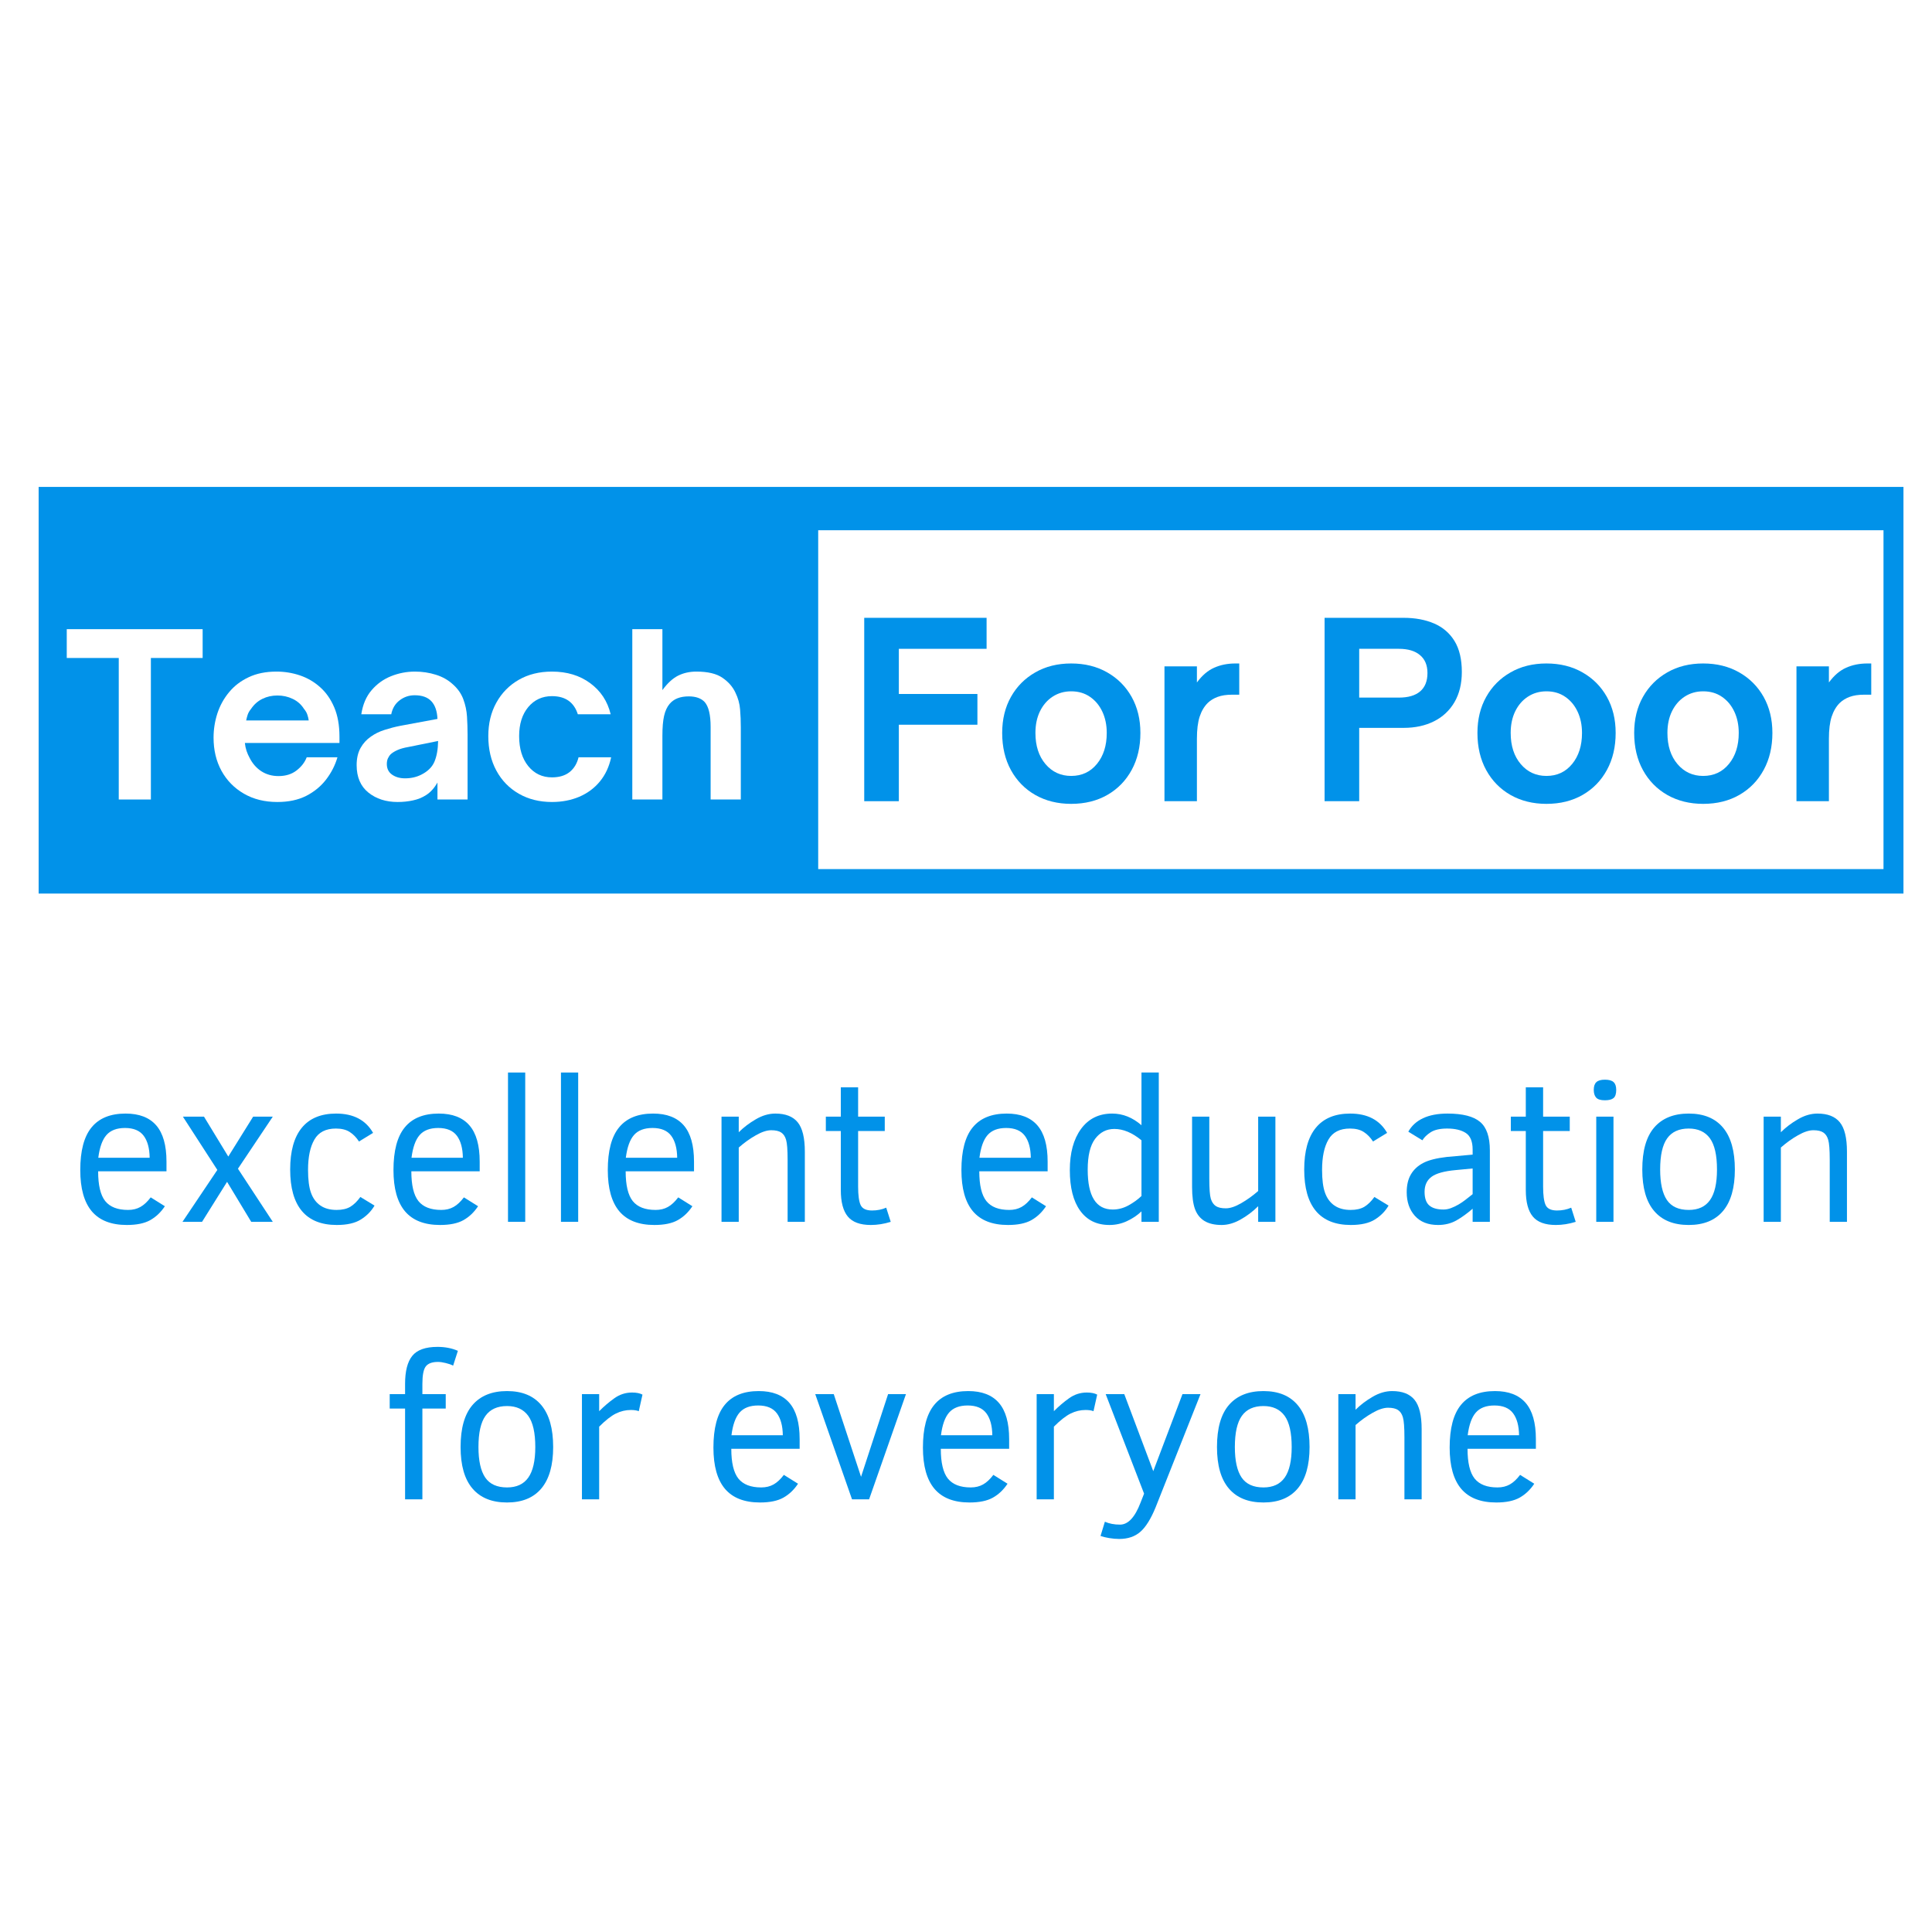
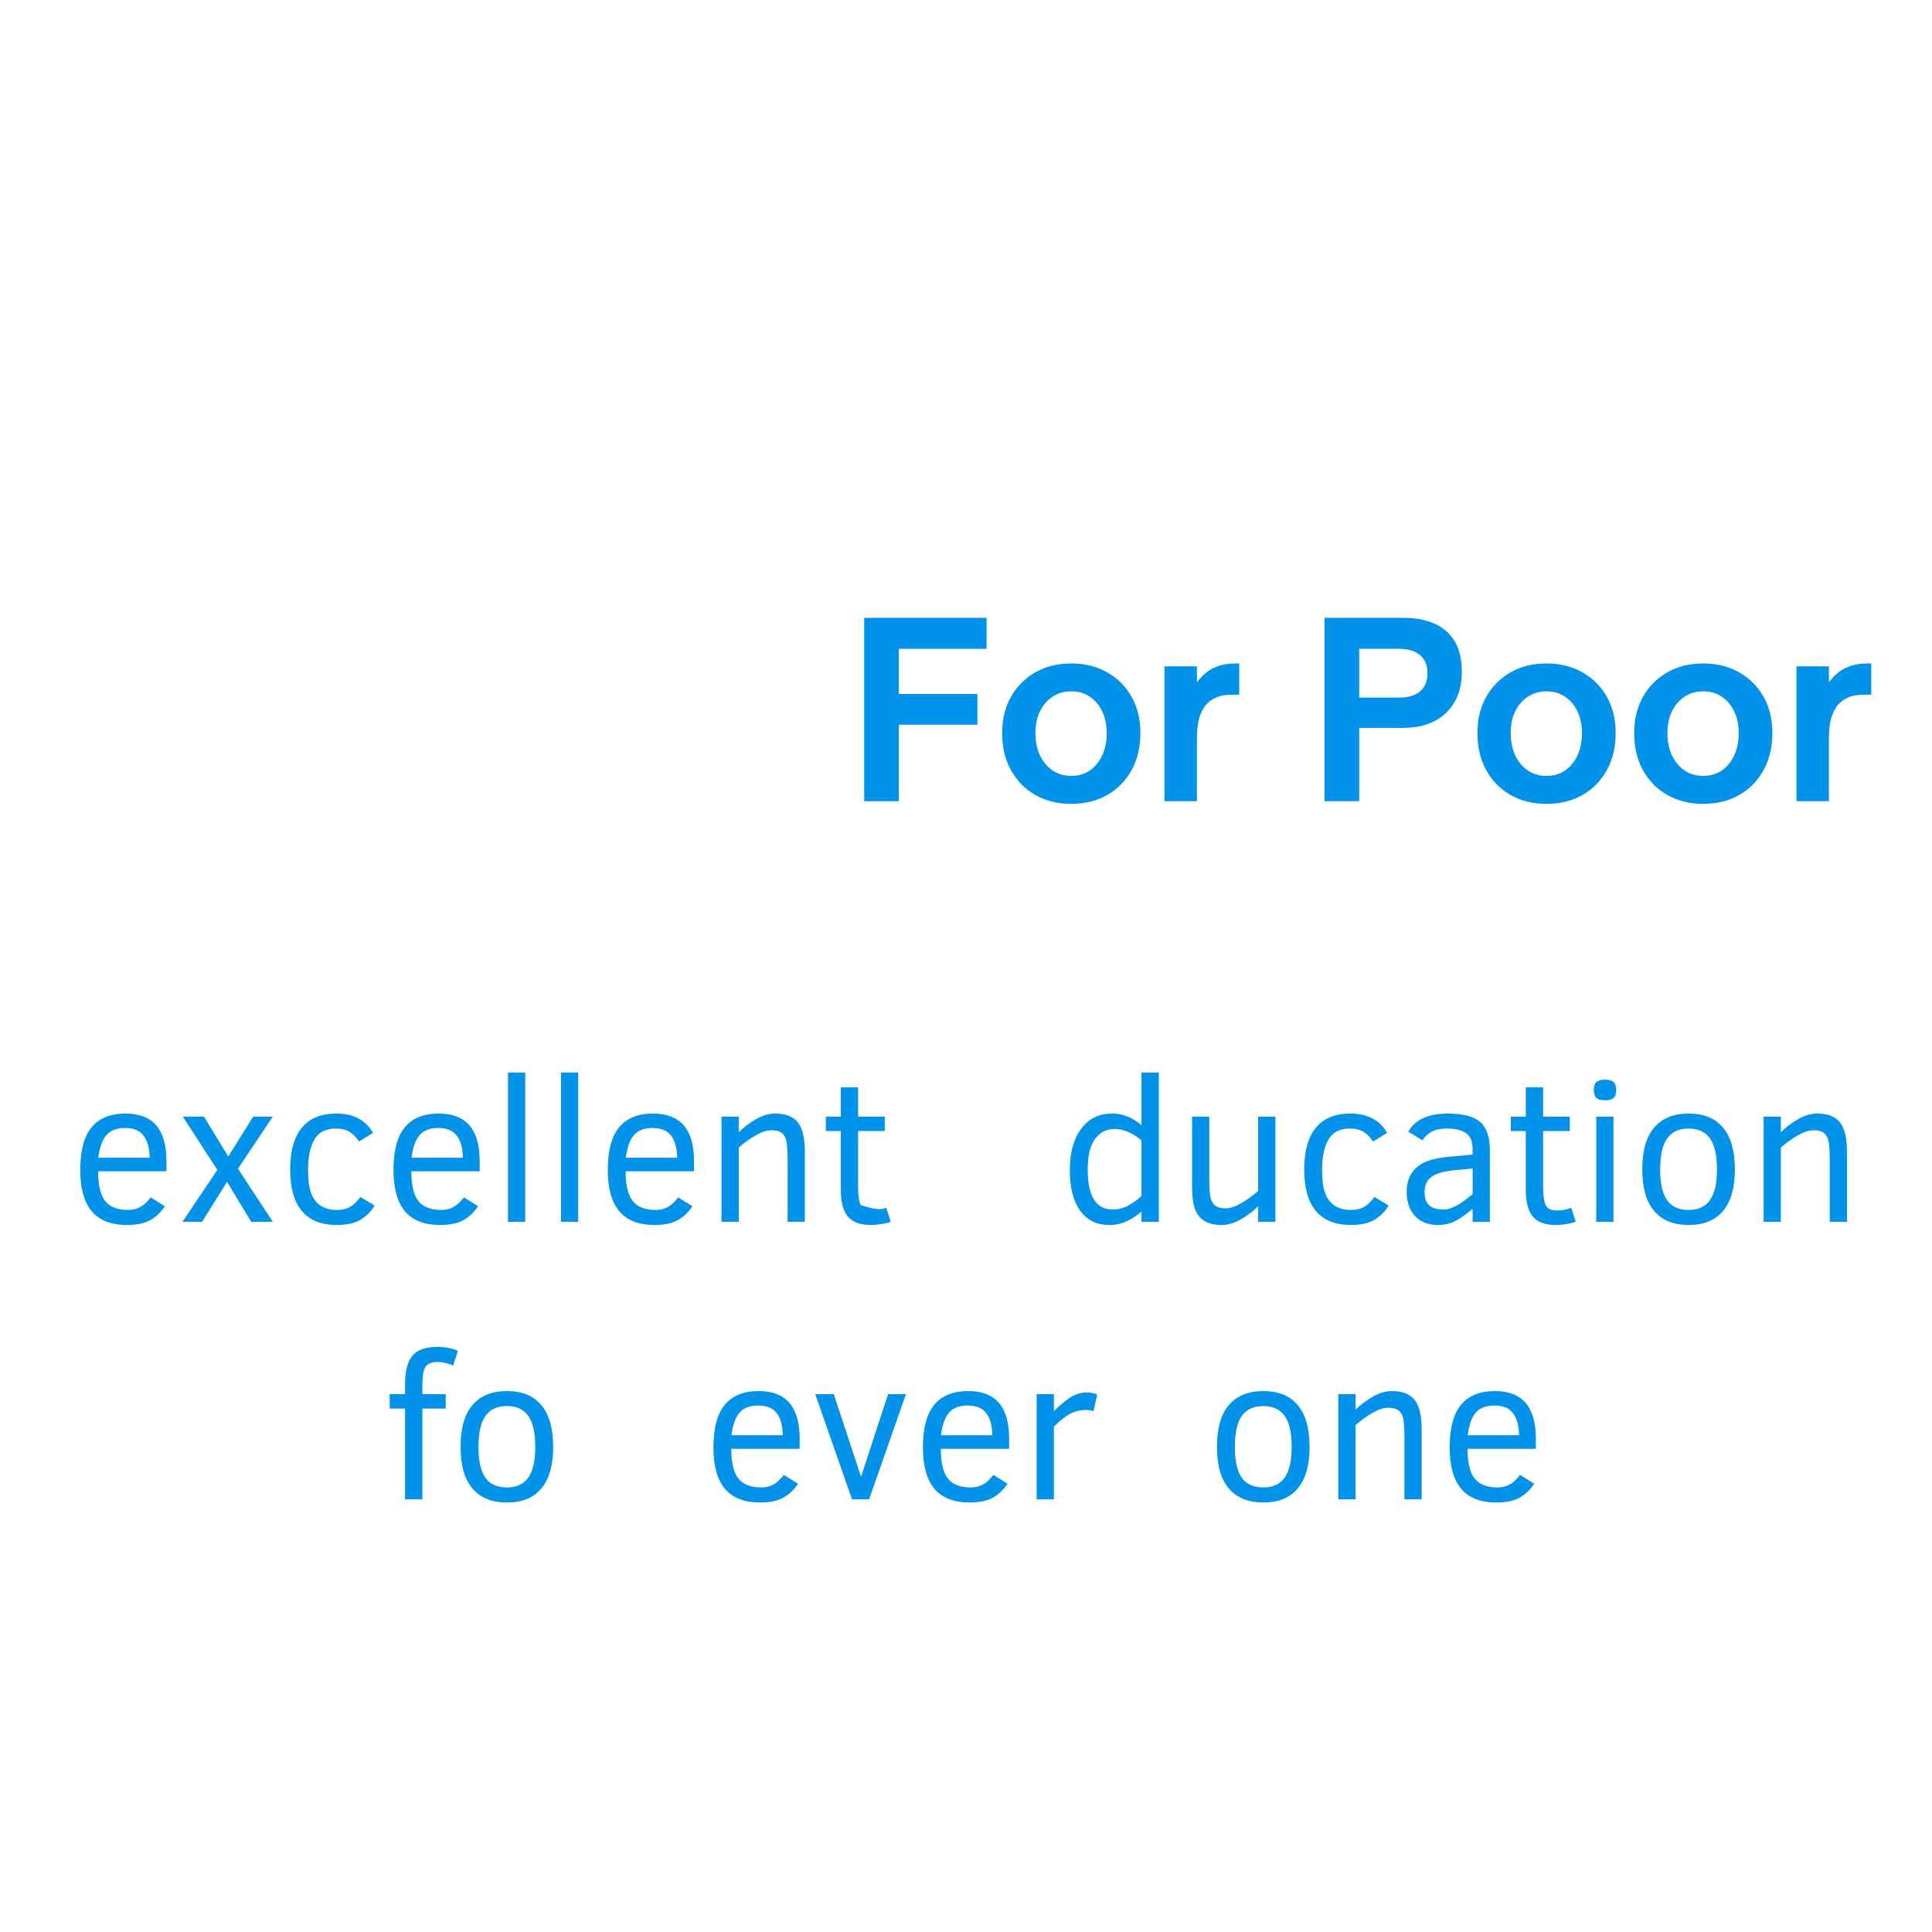
<svg xmlns="http://www.w3.org/2000/svg" width="500" viewBox="0 0 375 375" height="500" preserveAspectRatio="xMidYMid meet">
  <defs>
    <g />
    <clipPath id="2825bdfdd9">
      <path d="M 7.5 7.5 L 367.5 7.5 L 367.5 367.5 L 7.5 367.5 Z M 7.5 7.5 " clip-rule="nonzero" />
    </clipPath>
    <clipPath id="055d30e4f6">
      <path d="M 57 7.5 L 318 7.5 C 331.129 7.5 343.719 12.715 353 22 C 362.285 31.281 367.5 43.871 367.5 57 L 367.5 318 C 367.5 331.129 362.285 343.719 353 353 C 343.719 362.285 331.129 367.5 318 367.5 L 57 367.5 C 43.871 367.5 31.281 362.285 22 353 C 12.715 343.719 7.5 331.129 7.5 318 L 7.5 57 C 7.5 43.871 12.715 31.281 22 22 C 31.281 12.715 43.871 7.5 57 7.5 Z M 57 7.5 " clip-rule="nonzero" />
    </clipPath>
    <clipPath id="580cc45007">
      <path d="M 7.5 94.508 L 369.465 94.508 L 369.465 173.438 L 7.5 173.438 Z M 7.5 94.508 " clip-rule="nonzero" />
    </clipPath>
    <clipPath id="4491e2f4a4">
      <path d="M 158.812 102.918 L 365.586 102.918 L 365.586 168.691 L 158.812 168.691 Z M 158.812 102.918 " clip-rule="nonzero" />
    </clipPath>
  </defs>
  <rect x="-37.5" width="450" fill="#ffffff" y="-37.5" height="450" fill-opacity="1" />
  <rect x="-37.5" width="450" fill="#ffffff" y="-37.5" height="450" fill-opacity="1" />
  <g clip-path="url(#2825bdfdd9)">
    <g clip-path="url(#055d30e4f6)">
      <path fill="#ffffff" d="M 7.5 7.5 L 367.5 7.5 L 367.5 367.5 L 7.5 367.5 Z M 7.5 7.5 " fill-opacity="1" fill-rule="nonzero" />
    </g>
  </g>
  <g clip-path="url(#580cc45007)">
-     <path fill="#0192e9" d="M 7.5 94.508 L 369.461 94.508 L 369.461 173.438 L 7.5 173.438 Z M 7.5 94.508 " fill-opacity="1" fill-rule="nonzero" />
-   </g>
+     </g>
  <g clip-path="url(#4491e2f4a4)">
-     <path fill="#ffffff" d="M 158.812 102.918 L 365.641 102.918 L 365.641 168.691 L 158.812 168.691 Z M 158.812 102.918 " fill-opacity="1" fill-rule="nonzero" />
-   </g>
+     </g>
  <g fill="#ffffff" fill-opacity="1">
    <g transform="translate(12.52, 155.183)">
      <g>
        <path d="M 16.766 0 L 10.531 0 L 10.531 -27.469 L 0.438 -27.469 L 0.438 -33.062 L 26.812 -33.062 L 26.812 -27.469 L 16.766 -27.469 Z M 16.766 0 " />
      </g>
    </g>
  </g>
  <g fill="#ffffff" fill-opacity="1">
    <g transform="translate(39.811, 155.183)">
      <g>
        <path d="M 14.031 0.484 C 11.551 0.484 9.379 -0.055 7.516 -1.141 C 5.648 -2.223 4.203 -3.703 3.172 -5.578 C 2.148 -7.461 1.641 -9.602 1.641 -12 C 1.641 -13.594 1.883 -15.156 2.375 -16.688 C 2.875 -18.219 3.629 -19.594 4.641 -20.812 C 5.648 -22.039 6.922 -23.016 8.453 -23.734 C 9.984 -24.461 11.785 -24.828 13.859 -24.828 C 15.422 -24.828 16.93 -24.582 18.391 -24.094 C 19.848 -23.602 21.156 -22.844 22.312 -21.812 C 23.469 -20.789 24.383 -19.484 25.062 -17.891 C 25.738 -16.305 26.078 -14.414 26.078 -12.219 L 26.078 -10.969 L 7.719 -10.969 C 7.77 -10.445 7.879 -9.93 8.047 -9.422 C 8.223 -8.922 8.414 -8.484 8.625 -8.109 C 9.195 -6.973 9.969 -6.094 10.938 -5.469 C 11.906 -4.852 13.008 -4.547 14.25 -4.547 C 15.633 -4.547 16.797 -4.906 17.734 -5.625 C 18.68 -6.352 19.344 -7.207 19.719 -8.188 L 25.688 -8.188 C 25.227 -6.625 24.492 -5.188 23.484 -3.875 C 22.473 -2.562 21.188 -1.504 19.625 -0.703 C 18.062 0.086 16.195 0.484 14.031 0.484 Z M 7.969 -15.344 L 20.109 -15.344 C 20.078 -15.656 19.992 -16.016 19.859 -16.422 C 19.734 -16.828 19.508 -17.219 19.188 -17.594 C 18.645 -18.457 17.914 -19.102 17 -19.531 C 16.094 -19.969 15.102 -20.188 14.031 -20.188 C 12.969 -20.188 11.992 -19.969 11.109 -19.531 C 10.234 -19.102 9.504 -18.457 8.922 -17.594 C 8.609 -17.219 8.383 -16.828 8.25 -16.422 C 8.125 -16.016 8.031 -15.656 7.969 -15.344 Z M 7.969 -15.344 " />
      </g>
    </g>
  </g>
  <g fill="#ffffff" fill-opacity="1">
    <g transform="translate(67.536, 155.183)">
      <g>
        <path d="M 9.656 0.484 C 7.375 0.484 5.473 -0.129 3.953 -1.359 C 2.441 -2.586 1.688 -4.359 1.688 -6.672 C 1.688 -7.973 1.938 -9.078 2.438 -9.984 C 2.945 -10.898 3.625 -11.645 4.469 -12.219 C 5.238 -12.77 6.125 -13.203 7.125 -13.516 C 8.125 -13.836 9.129 -14.098 10.141 -14.297 L 17.375 -15.641 C 17.312 -17.141 16.922 -18.281 16.203 -19.062 C 15.484 -19.844 14.398 -20.234 12.953 -20.234 C 11.859 -20.234 10.883 -19.906 10.031 -19.25 C 9.176 -18.602 8.633 -17.703 8.406 -16.547 L 2.594 -16.547 C 2.883 -18.453 3.551 -20.008 4.594 -21.219 C 5.633 -22.438 6.895 -23.344 8.375 -23.938 C 9.863 -24.531 11.406 -24.828 13 -24.828 C 14.414 -24.828 15.77 -24.625 17.062 -24.219 C 18.363 -23.812 19.461 -23.191 20.359 -22.359 C 21.316 -21.516 21.992 -20.551 22.391 -19.469 C 22.797 -18.383 23.035 -17.258 23.109 -16.094 C 23.18 -14.926 23.219 -13.781 23.219 -12.656 L 23.219 0 L 17.375 0 L 17.375 -3.297 C 16.77 -2.223 16.035 -1.41 15.172 -0.859 C 14.41 -0.367 13.562 -0.023 12.625 0.172 C 11.688 0.379 10.695 0.484 9.656 0.484 Z M 11.094 -4.109 C 12.25 -4.109 13.289 -4.344 14.219 -4.812 C 15.488 -5.445 16.348 -6.297 16.797 -7.359 C 17.242 -8.43 17.477 -9.766 17.5 -11.359 L 11.703 -10.188 C 10.859 -10.039 10.172 -9.848 9.641 -9.609 C 9.109 -9.379 8.664 -9.109 8.312 -8.797 C 8.082 -8.566 7.895 -8.289 7.75 -7.969 C 7.613 -7.656 7.547 -7.297 7.547 -6.891 C 7.547 -5.992 7.883 -5.305 8.562 -4.828 C 9.238 -4.348 10.082 -4.109 11.094 -4.109 Z M 11.094 -4.109 " />
      </g>
    </g>
  </g>
  <g fill="#ffffff" fill-opacity="1">
    <g transform="translate(93.139, 155.183)">
      <g>
        <path d="M 14 0.484 C 11.57 0.484 9.426 -0.051 7.562 -1.125 C 5.695 -2.195 4.242 -3.691 3.203 -5.609 C 2.16 -7.535 1.641 -9.77 1.641 -12.312 C 1.641 -14.758 2.16 -16.922 3.203 -18.797 C 4.242 -20.68 5.688 -22.156 7.531 -23.219 C 9.383 -24.289 11.539 -24.828 14 -24.828 C 16.914 -24.828 19.391 -24.078 21.422 -22.578 C 23.461 -21.078 24.785 -19.066 25.391 -16.547 L 19.016 -16.547 C 18.266 -18.891 16.594 -20.062 14 -20.062 C 12.113 -20.062 10.578 -19.352 9.391 -17.938 C 8.211 -16.52 7.625 -14.645 7.625 -12.312 C 7.625 -9.883 8.211 -7.941 9.391 -6.484 C 10.578 -5.023 12.113 -4.297 14 -4.297 C 15.414 -4.297 16.555 -4.641 17.422 -5.328 C 18.285 -6.023 18.863 -6.977 19.156 -8.188 L 25.484 -8.188 C 25.098 -6.363 24.367 -4.801 23.297 -3.5 C 22.234 -2.207 20.898 -1.219 19.297 -0.531 C 17.691 0.145 15.926 0.484 14 0.484 Z M 14 0.484 " />
      </g>
    </g>
  </g>
  <g fill="#ffffff" fill-opacity="1">
    <g transform="translate(120.041, 155.183)">
      <g>
        <path d="M 8.531 0 L 2.688 0 L 2.688 -33.062 L 8.531 -33.062 L 8.531 -21.234 C 9.52 -22.586 10.539 -23.523 11.594 -24.047 C 12.645 -24.566 13.82 -24.828 15.125 -24.828 C 17.344 -24.828 19.031 -24.426 20.188 -23.625 C 21.344 -22.832 22.18 -21.875 22.703 -20.75 C 23.223 -19.688 23.523 -18.598 23.609 -17.484 C 23.703 -16.367 23.75 -15.207 23.75 -14 L 23.75 0 L 17.891 0 L 17.891 -14.078 C 17.891 -16.453 17.5 -18.07 16.719 -18.938 C 16.031 -19.656 15.004 -20.016 13.641 -20.016 C 11.973 -20.016 10.734 -19.523 9.922 -18.547 C 9.43 -17.961 9.078 -17.191 8.859 -16.234 C 8.641 -15.285 8.531 -14.004 8.531 -12.391 Z M 8.531 0 " />
      </g>
    </g>
  </g>
  <g fill="#0192e9" fill-opacity="1">
    <g transform="translate(164.574, 155.513)">
      <g>
        <path d="M 9.891 0 L 3.172 0 L 3.172 -35.594 L 26.922 -35.594 L 26.922 -29.578 L 9.891 -29.578 L 9.891 -20.812 L 25.141 -20.812 L 25.141 -14.844 L 9.891 -14.844 Z M 9.891 0 " />
      </g>
    </g>
  </g>
  <g fill="#0192e9" fill-opacity="1">
    <g transform="translate(192.757, 155.513)">
      <g>
        <path d="M 15.156 0.516 C 12.551 0.516 10.234 -0.055 8.203 -1.203 C 6.18 -2.359 4.602 -3.969 3.469 -6.031 C 2.332 -8.102 1.766 -10.508 1.766 -13.25 C 1.766 -15.895 2.332 -18.227 3.469 -20.25 C 4.602 -22.27 6.176 -23.852 8.188 -25 C 10.195 -26.156 12.52 -26.734 15.156 -26.734 C 17.801 -26.734 20.133 -26.156 22.156 -25 C 24.176 -23.852 25.754 -22.27 26.891 -20.25 C 28.023 -18.227 28.594 -15.895 28.594 -13.25 C 28.594 -10.539 28.031 -8.148 26.906 -6.078 C 25.789 -4.016 24.223 -2.398 22.203 -1.234 C 20.18 -0.066 17.832 0.516 15.156 0.516 Z M 15.156 -4.906 C 17.219 -4.906 18.883 -5.68 20.156 -7.234 C 21.426 -8.785 22.062 -10.789 22.062 -13.25 C 22.062 -14.801 21.773 -16.18 21.203 -17.391 C 20.629 -18.609 19.828 -19.566 18.797 -20.266 C 17.773 -20.973 16.562 -21.328 15.156 -21.328 C 13.82 -21.328 12.625 -20.984 11.562 -20.297 C 10.508 -19.609 9.688 -18.656 9.094 -17.438 C 8.508 -16.227 8.219 -14.832 8.219 -13.25 C 8.219 -10.758 8.867 -8.742 10.172 -7.203 C 11.473 -5.672 13.133 -4.906 15.156 -4.906 Z M 15.156 -4.906 " />
      </g>
    </g>
  </g>
  <g fill="#0192e9" fill-opacity="1">
    <g transform="translate(223.179, 155.513)">
      <g>
        <path d="M 9.141 0 L 2.844 0 L 2.844 -26.172 L 9.141 -26.172 L 9.141 -23.047 C 10.141 -24.41 11.254 -25.363 12.484 -25.906 C 13.711 -26.457 15.086 -26.734 16.609 -26.734 L 17.359 -26.734 L 17.359 -20.672 L 15.906 -20.672 C 14.852 -20.672 13.941 -20.531 13.172 -20.25 C 12.41 -19.969 11.77 -19.578 11.25 -19.078 C 10.562 -18.398 10.035 -17.508 9.672 -16.406 C 9.316 -15.301 9.141 -13.875 9.141 -12.125 Z M 9.141 0 " />
      </g>
    </g>
  </g>
  <g fill="#0192e9" fill-opacity="1">
    <g transform="translate(241.424, 155.513)">
      <g />
    </g>
  </g>
  <g fill="#0192e9" fill-opacity="1">
    <g transform="translate(253.929, 155.513)">
      <g>
        <path d="M 9.891 0 L 3.172 0 L 3.172 -35.594 L 18.516 -35.594 C 20.754 -35.594 22.723 -35.227 24.422 -34.5 C 26.117 -33.77 27.441 -32.633 28.391 -31.094 C 29.336 -29.551 29.812 -27.551 29.812 -25.094 C 29.812 -22.82 29.336 -20.867 28.391 -19.234 C 27.441 -17.609 26.117 -16.367 24.422 -15.516 C 22.723 -14.66 20.754 -14.234 18.516 -14.234 L 9.891 -14.234 Z M 9.891 -29.578 L 9.891 -20.109 L 17.594 -20.109 C 19.395 -20.109 20.77 -20.508 21.719 -21.312 C 22.664 -22.125 23.141 -23.312 23.141 -24.875 C 23.141 -26.395 22.656 -27.555 21.688 -28.359 C 20.727 -29.172 19.363 -29.578 17.594 -29.578 Z M 9.891 -29.578 " />
      </g>
    </g>
  </g>
  <g fill="#0192e9" fill-opacity="1">
    <g transform="translate(285.004, 155.513)">
      <g>
        <path d="M 15.156 0.516 C 12.551 0.516 10.234 -0.055 8.203 -1.203 C 6.18 -2.359 4.602 -3.969 3.469 -6.031 C 2.332 -8.102 1.766 -10.508 1.766 -13.25 C 1.766 -15.895 2.332 -18.227 3.469 -20.25 C 4.602 -22.27 6.176 -23.852 8.188 -25 C 10.195 -26.156 12.52 -26.734 15.156 -26.734 C 17.801 -26.734 20.133 -26.156 22.156 -25 C 24.176 -23.852 25.754 -22.27 26.891 -20.25 C 28.023 -18.227 28.594 -15.895 28.594 -13.25 C 28.594 -10.539 28.031 -8.148 26.906 -6.078 C 25.789 -4.016 24.223 -2.398 22.203 -1.234 C 20.18 -0.066 17.832 0.516 15.156 0.516 Z M 15.156 -4.906 C 17.219 -4.906 18.883 -5.68 20.156 -7.234 C 21.426 -8.785 22.062 -10.789 22.062 -13.25 C 22.062 -14.801 21.773 -16.18 21.203 -17.391 C 20.629 -18.609 19.828 -19.566 18.797 -20.266 C 17.773 -20.973 16.562 -21.328 15.156 -21.328 C 13.82 -21.328 12.625 -20.984 11.562 -20.297 C 10.508 -19.609 9.688 -18.656 9.094 -17.438 C 8.508 -16.227 8.219 -14.832 8.219 -13.25 C 8.219 -10.758 8.867 -8.742 10.172 -7.203 C 11.473 -5.672 13.133 -4.906 15.156 -4.906 Z M 15.156 -4.906 " />
      </g>
    </g>
  </g>
  <g fill="#0192e9" fill-opacity="1">
    <g transform="translate(315.427, 155.513)">
      <g>
        <path d="M 15.156 0.516 C 12.551 0.516 10.234 -0.055 8.203 -1.203 C 6.18 -2.359 4.602 -3.969 3.469 -6.031 C 2.332 -8.102 1.766 -10.508 1.766 -13.25 C 1.766 -15.895 2.332 -18.227 3.469 -20.25 C 4.602 -22.27 6.176 -23.852 8.188 -25 C 10.195 -26.156 12.52 -26.734 15.156 -26.734 C 17.801 -26.734 20.133 -26.156 22.156 -25 C 24.176 -23.852 25.754 -22.27 26.891 -20.25 C 28.023 -18.227 28.594 -15.895 28.594 -13.25 C 28.594 -10.539 28.031 -8.148 26.906 -6.078 C 25.789 -4.016 24.223 -2.398 22.203 -1.234 C 20.18 -0.066 17.832 0.516 15.156 0.516 Z M 15.156 -4.906 C 17.219 -4.906 18.883 -5.68 20.156 -7.234 C 21.426 -8.785 22.062 -10.789 22.062 -13.25 C 22.062 -14.801 21.773 -16.18 21.203 -17.391 C 20.629 -18.609 19.828 -19.566 18.797 -20.266 C 17.773 -20.973 16.562 -21.328 15.156 -21.328 C 13.82 -21.328 12.625 -20.984 11.562 -20.297 C 10.508 -19.609 9.688 -18.656 9.094 -17.438 C 8.508 -16.227 8.219 -14.832 8.219 -13.25 C 8.219 -10.758 8.867 -8.742 10.172 -7.203 C 11.473 -5.672 13.133 -4.906 15.156 -4.906 Z M 15.156 -4.906 " />
      </g>
    </g>
  </g>
  <g fill="#0192e9" fill-opacity="1">
    <g transform="translate(345.849, 155.513)">
      <g>
        <path d="M 9.141 0 L 2.844 0 L 2.844 -26.172 L 9.141 -26.172 L 9.141 -23.047 C 10.141 -24.41 11.254 -25.363 12.484 -25.906 C 13.711 -26.457 15.086 -26.734 16.609 -26.734 L 17.359 -26.734 L 17.359 -20.672 L 15.906 -20.672 C 14.852 -20.672 13.941 -20.531 13.172 -20.25 C 12.41 -19.969 11.77 -19.578 11.25 -19.078 C 10.562 -18.398 10.035 -17.508 9.672 -16.406 C 9.316 -15.301 9.141 -13.875 9.141 -12.125 Z M 9.141 0 " />
      </g>
    </g>
  </g>
  <g fill="#0192e9" fill-opacity="1">
    <g transform="translate(13.298, 237.159)">
      <g>
        <path d="M 5.75 -9.812 C 5.75 -7.113 6.207 -5.188 7.125 -4.031 C 8.051 -2.883 9.531 -2.312 11.562 -2.312 C 12.469 -2.312 13.266 -2.504 13.953 -2.891 C 14.641 -3.273 15.305 -3.895 15.953 -4.75 L 18.703 -3.031 C 17.93 -1.863 16.984 -0.961 15.859 -0.328 C 14.742 0.297 13.234 0.609 11.328 0.609 C 8.297 0.609 6.031 -0.27 4.531 -2.031 C 3.031 -3.801 2.281 -6.473 2.281 -10.047 C 2.281 -13.785 3.008 -16.547 4.469 -18.328 C 5.926 -20.117 8.129 -21.016 11.078 -21.016 C 13.723 -21.016 15.707 -20.25 17.031 -18.719 C 18.352 -17.195 19.016 -14.852 19.016 -11.688 L 19.016 -9.812 Z M 15.75 -12.438 C 15.727 -14.27 15.344 -15.691 14.594 -16.703 C 13.844 -17.711 12.633 -18.219 10.969 -18.219 C 9.363 -18.219 8.16 -17.758 7.359 -16.844 C 6.566 -15.938 6.039 -14.469 5.781 -12.438 Z M 15.75 -12.438 " />
      </g>
    </g>
  </g>
  <g fill="#0192e9" fill-opacity="1">
    <g transform="translate(34.341, 237.159)">
      <g>
        <path d="M 14.422 0 L 9.734 -7.766 L 4.875 0 L 1.078 0 L 7.844 -10.078 L 1.156 -20.422 L 5.25 -20.422 L 9.969 -12.672 L 14.797 -20.422 L 18.609 -20.422 L 11.844 -10.312 L 18.609 0 Z M 14.422 0 " />
      </g>
    </g>
  </g>
  <g fill="#0192e9" fill-opacity="1">
    <g transform="translate(54.041, 237.159)">
      <g>
        <path d="M 18.656 -3.156 C 18.02 -2.062 17.133 -1.16 16 -0.453 C 14.875 0.254 13.316 0.609 11.328 0.609 C 8.328 0.609 6.066 -0.297 4.547 -2.109 C 3.035 -3.922 2.281 -6.602 2.281 -10.156 C 2.281 -13.719 3.031 -16.414 4.531 -18.25 C 6.039 -20.094 8.266 -21.016 11.203 -21.016 C 14.555 -21.016 16.945 -19.766 18.375 -17.266 L 15.641 -15.594 C 15.129 -16.383 14.531 -17 13.844 -17.438 C 13.164 -17.883 12.27 -18.109 11.156 -18.109 C 9.195 -18.109 7.805 -17.395 6.984 -15.969 C 6.16 -14.551 5.75 -12.586 5.75 -10.078 C 5.75 -8.172 5.941 -6.688 6.328 -5.625 C 6.711 -4.562 7.316 -3.742 8.141 -3.172 C 8.973 -2.598 10.023 -2.312 11.297 -2.312 C 12.379 -2.312 13.266 -2.516 13.953 -2.922 C 14.641 -3.336 15.289 -3.973 15.906 -4.828 Z M 18.656 -3.156 " />
      </g>
    </g>
  </g>
  <g fill="#0192e9" fill-opacity="1">
    <g transform="translate(74.091, 237.159)">
      <g>
        <path d="M 5.75 -9.812 C 5.75 -7.113 6.207 -5.188 7.125 -4.031 C 8.051 -2.883 9.531 -2.312 11.562 -2.312 C 12.469 -2.312 13.266 -2.504 13.953 -2.891 C 14.641 -3.273 15.305 -3.895 15.953 -4.75 L 18.703 -3.031 C 17.93 -1.863 16.984 -0.961 15.859 -0.328 C 14.742 0.297 13.234 0.609 11.328 0.609 C 8.297 0.609 6.031 -0.27 4.531 -2.031 C 3.031 -3.801 2.281 -6.473 2.281 -10.047 C 2.281 -13.785 3.008 -16.547 4.469 -18.328 C 5.926 -20.117 8.129 -21.016 11.078 -21.016 C 13.723 -21.016 15.707 -20.25 17.031 -18.719 C 18.352 -17.195 19.016 -14.852 19.016 -11.688 L 19.016 -9.812 Z M 15.75 -12.438 C 15.727 -14.27 15.344 -15.691 14.594 -16.703 C 13.844 -17.711 12.633 -18.219 10.969 -18.219 C 9.363 -18.219 8.16 -17.758 7.359 -16.844 C 6.566 -15.938 6.039 -14.469 5.781 -12.438 Z M 15.75 -12.438 " />
      </g>
    </g>
  </g>
  <g fill="#0192e9" fill-opacity="1">
    <g transform="translate(95.134, 237.159)">
      <g>
        <path d="M 3.469 0 L 3.469 -28.984 L 6.812 -28.984 L 6.812 0 Z M 3.469 0 " />
      </g>
    </g>
  </g>
  <g fill="#0192e9" fill-opacity="1">
    <g transform="translate(105.413, 237.159)">
      <g>
        <path d="M 3.469 0 L 3.469 -28.984 L 6.812 -28.984 L 6.812 0 Z M 3.469 0 " />
      </g>
    </g>
  </g>
  <g fill="#0192e9" fill-opacity="1">
    <g transform="translate(115.691, 237.159)">
      <g>
        <path d="M 5.75 -9.812 C 5.75 -7.113 6.207 -5.188 7.125 -4.031 C 8.051 -2.883 9.531 -2.312 11.562 -2.312 C 12.469 -2.312 13.266 -2.504 13.953 -2.891 C 14.641 -3.273 15.305 -3.895 15.953 -4.75 L 18.703 -3.031 C 17.93 -1.863 16.984 -0.961 15.859 -0.328 C 14.742 0.297 13.234 0.609 11.328 0.609 C 8.297 0.609 6.031 -0.27 4.531 -2.031 C 3.031 -3.801 2.281 -6.473 2.281 -10.047 C 2.281 -13.785 3.008 -16.547 4.469 -18.328 C 5.926 -20.117 8.129 -21.016 11.078 -21.016 C 13.723 -21.016 15.707 -20.25 17.031 -18.719 C 18.352 -17.195 19.016 -14.852 19.016 -11.688 L 19.016 -9.812 Z M 15.75 -12.438 C 15.727 -14.27 15.344 -15.691 14.594 -16.703 C 13.844 -17.711 12.633 -18.219 10.969 -18.219 C 9.363 -18.219 8.16 -17.758 7.359 -16.844 C 6.566 -15.938 6.039 -14.469 5.781 -12.438 Z M 15.75 -12.438 " />
      </g>
    </g>
  </g>
  <g fill="#0192e9" fill-opacity="1">
    <g transform="translate(136.734, 237.159)">
      <g>
        <path d="M 16.141 0 L 16.141 -12.031 C 16.141 -13.977 16.039 -15.273 15.844 -15.922 C 15.656 -16.578 15.336 -17.051 14.891 -17.344 C 14.453 -17.633 13.812 -17.781 12.969 -17.781 C 12.113 -17.781 11.113 -17.453 9.969 -16.797 C 8.82 -16.148 7.719 -15.359 6.656 -14.422 L 6.656 0 L 3.312 0 L 3.312 -20.422 L 6.656 -20.422 L 6.656 -17.391 C 7.602 -18.336 8.707 -19.176 9.969 -19.906 C 11.227 -20.645 12.492 -21.016 13.766 -21.016 C 15.734 -21.016 17.176 -20.453 18.094 -19.328 C 19.02 -18.203 19.484 -16.301 19.484 -13.625 L 19.484 0 Z M 16.141 0 " />
      </g>
    </g>
  </g>
  <g fill="#0192e9" fill-opacity="1">
    <g transform="translate(159.373, 237.159)">
      <g>
-         <path d="M 13.516 0 C 12.211 0.406 10.926 0.609 9.656 0.609 C 7.582 0.609 6.094 0.062 5.188 -1.031 C 4.281 -2.125 3.828 -3.836 3.828 -6.172 L 3.828 -17.625 L 0.922 -17.625 L 0.922 -20.422 L 3.828 -20.422 L 3.828 -26.109 L 7.188 -26.109 L 7.188 -20.422 L 12.359 -20.422 L 12.359 -17.625 L 7.188 -17.625 L 7.188 -6.812 C 7.188 -5.164 7.348 -3.984 7.672 -3.266 C 8.004 -2.555 8.742 -2.203 9.891 -2.203 C 10.879 -2.203 11.797 -2.383 12.641 -2.75 Z M 13.516 0 " />
+         <path d="M 13.516 0 C 12.211 0.406 10.926 0.609 9.656 0.609 C 7.582 0.609 6.094 0.062 5.188 -1.031 C 4.281 -2.125 3.828 -3.836 3.828 -6.172 L 3.828 -17.625 L 0.922 -17.625 L 0.922 -20.422 L 3.828 -20.422 L 3.828 -26.109 L 7.188 -26.109 L 7.188 -20.422 L 12.359 -20.422 L 12.359 -17.625 L 7.188 -17.625 L 7.188 -6.812 C 7.188 -5.164 7.348 -3.984 7.672 -3.266 C 10.879 -2.203 11.797 -2.383 12.641 -2.75 Z M 13.516 0 " />
      </g>
    </g>
  </g>
  <g fill="#0192e9" fill-opacity="1">
    <g transform="translate(173.564, 237.159)">
      <g />
    </g>
  </g>
  <g fill="#0192e9" fill-opacity="1">
    <g transform="translate(184.329, 237.159)">
      <g>
-         <path d="M 5.75 -9.812 C 5.75 -7.113 6.207 -5.188 7.125 -4.031 C 8.051 -2.883 9.531 -2.312 11.562 -2.312 C 12.469 -2.312 13.266 -2.504 13.953 -2.891 C 14.641 -3.273 15.305 -3.895 15.953 -4.75 L 18.703 -3.031 C 17.93 -1.863 16.984 -0.961 15.859 -0.328 C 14.742 0.297 13.234 0.609 11.328 0.609 C 8.297 0.609 6.031 -0.27 4.531 -2.031 C 3.031 -3.801 2.281 -6.473 2.281 -10.047 C 2.281 -13.785 3.008 -16.547 4.469 -18.328 C 5.926 -20.117 8.129 -21.016 11.078 -21.016 C 13.723 -21.016 15.707 -20.25 17.031 -18.719 C 18.352 -17.195 19.016 -14.852 19.016 -11.688 L 19.016 -9.812 Z M 15.75 -12.438 C 15.727 -14.27 15.344 -15.691 14.594 -16.703 C 13.844 -17.711 12.633 -18.219 10.969 -18.219 C 9.363 -18.219 8.16 -17.758 7.359 -16.844 C 6.566 -15.938 6.039 -14.469 5.781 -12.438 Z M 15.75 -12.438 " />
-       </g>
+         </g>
    </g>
  </g>
  <g fill="#0192e9" fill-opacity="1">
    <g transform="translate(205.372, 237.159)">
      <g>
        <path d="M 16.188 0 L 16.188 -2.031 C 15.414 -1.289 14.488 -0.664 13.406 -0.156 C 12.332 0.352 11.188 0.609 9.969 0.609 C 7.508 0.609 5.613 -0.316 4.281 -2.172 C 2.945 -4.023 2.281 -6.648 2.281 -10.047 C 2.281 -13.379 3.004 -16.039 4.453 -18.031 C 5.91 -20.02 7.926 -21.016 10.5 -21.016 C 12.562 -21.016 14.457 -20.258 16.188 -18.75 L 16.188 -28.984 L 19.547 -28.984 L 19.547 0 Z M 16.188 -15.828 C 14.406 -17.297 12.648 -18.031 10.922 -18.031 C 9.398 -18.031 8.156 -17.391 7.188 -16.109 C 6.227 -14.828 5.75 -12.832 5.75 -10.125 C 5.75 -4.969 7.367 -2.391 10.609 -2.391 C 11.672 -2.391 12.688 -2.656 13.656 -3.188 C 14.625 -3.719 15.469 -4.328 16.188 -5.016 Z M 16.188 -15.828 " />
      </g>
    </g>
  </g>
  <g fill="#0192e9" fill-opacity="1">
    <g transform="translate(228.226, 237.159)">
      <g>
        <path d="M 15.984 0 L 15.984 -3.031 C 14.941 -2 13.797 -1.133 12.547 -0.438 C 11.305 0.258 10.086 0.609 8.891 0.609 C 7.535 0.609 6.43 0.352 5.578 -0.156 C 4.723 -0.676 4.102 -1.453 3.719 -2.484 C 3.344 -3.516 3.156 -4.945 3.156 -6.781 L 3.156 -20.422 L 6.5 -20.422 L 6.5 -8.375 C 6.5 -6.426 6.598 -5.125 6.797 -4.469 C 7.004 -3.82 7.328 -3.352 7.766 -3.062 C 8.211 -2.77 8.859 -2.625 9.703 -2.625 C 10.547 -2.625 11.535 -2.953 12.672 -3.609 C 13.816 -4.266 14.922 -5.055 15.984 -5.984 L 15.984 -20.422 L 19.328 -20.422 L 19.328 0 Z M 15.984 0 " />
      </g>
    </g>
  </g>
  <g fill="#0192e9" fill-opacity="1">
    <g transform="translate(250.865, 237.159)">
      <g>
        <path d="M 18.656 -3.156 C 18.02 -2.062 17.133 -1.16 16 -0.453 C 14.875 0.254 13.316 0.609 11.328 0.609 C 8.328 0.609 6.066 -0.297 4.547 -2.109 C 3.035 -3.922 2.281 -6.602 2.281 -10.156 C 2.281 -13.719 3.031 -16.414 4.531 -18.25 C 6.039 -20.094 8.266 -21.016 11.203 -21.016 C 14.555 -21.016 16.945 -19.766 18.375 -17.266 L 15.641 -15.594 C 15.129 -16.383 14.531 -17 13.844 -17.438 C 13.164 -17.883 12.27 -18.109 11.156 -18.109 C 9.195 -18.109 7.805 -17.395 6.984 -15.969 C 6.16 -14.551 5.75 -12.586 5.75 -10.078 C 5.75 -8.172 5.941 -6.688 6.328 -5.625 C 6.711 -4.562 7.316 -3.742 8.141 -3.172 C 8.973 -2.598 10.023 -2.312 11.297 -2.312 C 12.379 -2.312 13.266 -2.516 13.953 -2.922 C 14.641 -3.336 15.289 -3.973 15.906 -4.828 Z M 18.656 -3.156 " />
      </g>
    </g>
  </g>
  <g fill="#0192e9" fill-opacity="1">
    <g transform="translate(270.916, 237.159)">
      <g>
        <path d="M 14.922 0 L 14.922 -2.547 C 13.879 -1.641 12.832 -0.883 11.781 -0.281 C 10.727 0.312 9.539 0.609 8.219 0.609 C 6.27 0.609 4.766 0.016 3.703 -1.172 C 2.648 -2.359 2.125 -3.883 2.125 -5.75 C 2.125 -7.145 2.398 -8.305 2.953 -9.234 C 3.504 -10.16 4.301 -10.895 5.344 -11.438 C 6.383 -11.977 7.898 -12.363 9.891 -12.594 L 14.922 -13.047 L 14.922 -14.031 C 14.922 -15.602 14.477 -16.676 13.594 -17.25 C 12.719 -17.82 11.508 -18.109 9.969 -18.109 C 8.594 -18.109 7.531 -17.867 6.781 -17.391 C 6.039 -16.91 5.504 -16.391 5.172 -15.828 L 2.438 -17.5 C 3.062 -18.633 4.008 -19.504 5.281 -20.109 C 6.562 -20.711 8.148 -21.016 10.047 -21.016 C 12.984 -21.016 15.086 -20.477 16.359 -19.406 C 17.629 -18.344 18.266 -16.5 18.266 -13.875 L 18.266 0 Z M 14.922 -10.359 L 11.641 -10.047 C 9.422 -9.848 7.859 -9.414 6.953 -8.75 C 6.047 -8.082 5.594 -7.109 5.594 -5.828 C 5.594 -4.598 5.895 -3.719 6.5 -3.188 C 7.113 -2.656 8.031 -2.391 9.25 -2.391 C 9.75 -2.391 10.242 -2.484 10.734 -2.672 C 11.234 -2.859 11.723 -3.094 12.203 -3.375 C 12.68 -3.656 13.145 -3.973 13.594 -4.328 C 14.039 -4.691 14.484 -5.039 14.922 -5.375 Z M 14.922 -10.359 " />
      </g>
    </g>
  </g>
  <g fill="#0192e9" fill-opacity="1">
    <g transform="translate(292.329, 237.159)">
      <g>
        <path d="M 13.516 0 C 12.211 0.406 10.926 0.609 9.656 0.609 C 7.582 0.609 6.094 0.062 5.188 -1.031 C 4.281 -2.125 3.828 -3.836 3.828 -6.172 L 3.828 -17.625 L 0.922 -17.625 L 0.922 -20.422 L 3.828 -20.422 L 3.828 -26.109 L 7.188 -26.109 L 7.188 -20.422 L 12.359 -20.422 L 12.359 -17.625 L 7.188 -17.625 L 7.188 -6.812 C 7.188 -5.164 7.348 -3.984 7.672 -3.266 C 8.004 -2.555 8.742 -2.203 9.891 -2.203 C 10.879 -2.203 11.797 -2.383 12.641 -2.75 Z M 13.516 0 " />
      </g>
    </g>
  </g>
  <g fill="#0192e9" fill-opacity="1">
    <g transform="translate(306.52, 237.159)">
      <g>
        <path d="M 7.188 -25.609 C 7.188 -24.828 7.008 -24.297 6.656 -24.016 C 6.312 -23.734 5.754 -23.594 4.984 -23.594 C 4.16 -23.594 3.594 -23.77 3.281 -24.125 C 2.977 -24.477 2.828 -24.973 2.828 -25.609 C 2.828 -26.297 2.992 -26.797 3.328 -27.109 C 3.66 -27.43 4.211 -27.594 4.984 -27.594 C 5.773 -27.594 6.336 -27.438 6.672 -27.125 C 7.016 -26.82 7.188 -26.316 7.188 -25.609 Z M 3.312 0 L 3.312 -20.422 L 6.656 -20.422 L 6.656 0 Z M 3.312 0 " />
      </g>
    </g>
  </g>
  <g fill="#0192e9" fill-opacity="1">
    <g transform="translate(316.486, 237.159)">
      <g>
        <path d="M 20.25 -10.156 C 20.25 -6.613 19.484 -3.93 17.953 -2.109 C 16.43 -0.297 14.211 0.609 11.297 0.609 C 8.367 0.609 6.133 -0.289 4.594 -2.094 C 3.051 -3.895 2.281 -6.582 2.281 -10.156 C 2.281 -13.812 3.055 -16.535 4.609 -18.328 C 6.16 -20.117 8.391 -21.016 11.297 -21.016 C 14.223 -21.016 16.445 -20.098 17.969 -18.266 C 19.488 -16.441 20.25 -13.738 20.25 -10.156 Z M 16.781 -10.156 C 16.781 -12.938 16.32 -14.957 15.406 -16.219 C 14.488 -17.477 13.117 -18.109 11.297 -18.109 C 9.41 -18.109 8.016 -17.473 7.109 -16.203 C 6.203 -14.941 5.75 -12.926 5.75 -10.156 C 5.75 -7.5 6.188 -5.523 7.062 -4.234 C 7.938 -2.953 9.348 -2.312 11.297 -2.312 C 13.148 -2.312 14.523 -2.945 15.422 -4.219 C 16.328 -5.5 16.781 -7.477 16.781 -10.156 Z M 16.781 -10.156 " />
      </g>
    </g>
  </g>
  <g fill="#0192e9" fill-opacity="1">
    <g transform="translate(339.009, 237.159)">
      <g>
        <path d="M 16.141 0 L 16.141 -12.031 C 16.141 -13.977 16.039 -15.273 15.844 -15.922 C 15.656 -16.578 15.336 -17.051 14.891 -17.344 C 14.453 -17.633 13.812 -17.781 12.969 -17.781 C 12.113 -17.781 11.113 -17.453 9.969 -16.797 C 8.82 -16.148 7.719 -15.359 6.656 -14.422 L 6.656 0 L 3.312 0 L 3.312 -20.422 L 6.656 -20.422 L 6.656 -17.391 C 7.602 -18.336 8.707 -19.176 9.969 -19.906 C 11.227 -20.645 12.492 -21.016 13.766 -21.016 C 15.734 -21.016 17.176 -20.453 18.094 -19.328 C 19.02 -18.203 19.484 -16.301 19.484 -13.625 L 19.484 0 Z M 16.141 0 " />
      </g>
    </g>
  </g>
  <g fill="#0192e9" fill-opacity="1">
    <g transform="translate(74.797, 291.022)">
      <g>
        <path d="M 13.156 -25.953 C 12.781 -26.148 12.305 -26.316 11.734 -26.453 C 11.172 -26.598 10.66 -26.672 10.203 -26.672 C 9.078 -26.672 8.289 -26.379 7.844 -25.797 C 7.406 -25.223 7.188 -24.094 7.188 -22.406 L 7.188 -20.422 L 11.719 -20.422 L 11.719 -17.625 L 7.188 -17.625 L 7.188 0 L 3.828 0 L 3.828 -17.625 L 0.844 -17.625 L 0.844 -20.422 L 3.828 -20.422 L 3.828 -22.406 C 3.828 -24.875 4.289 -26.688 5.219 -27.844 C 6.156 -29.008 7.789 -29.594 10.125 -29.594 C 11.594 -29.594 12.91 -29.336 14.078 -28.828 Z M 13.156 -25.953 " />
      </g>
    </g>
  </g>
  <g fill="#0192e9" fill-opacity="1">
    <g transform="translate(87.119, 291.022)">
      <g>
        <path d="M 20.25 -10.156 C 20.25 -6.613 19.484 -3.93 17.953 -2.109 C 16.43 -0.297 14.211 0.609 11.297 0.609 C 8.367 0.609 6.133 -0.289 4.594 -2.094 C 3.051 -3.895 2.281 -6.582 2.281 -10.156 C 2.281 -13.812 3.055 -16.535 4.609 -18.328 C 6.16 -20.117 8.391 -21.016 11.297 -21.016 C 14.223 -21.016 16.445 -20.098 17.969 -18.266 C 19.488 -16.441 20.25 -13.738 20.25 -10.156 Z M 16.781 -10.156 C 16.781 -12.938 16.32 -14.957 15.406 -16.219 C 14.488 -17.477 13.117 -18.109 11.297 -18.109 C 9.41 -18.109 8.016 -17.473 7.109 -16.203 C 6.203 -14.941 5.75 -12.926 5.75 -10.156 C 5.75 -7.5 6.188 -5.523 7.062 -4.234 C 7.938 -2.953 9.348 -2.312 11.297 -2.312 C 13.148 -2.312 14.523 -2.945 15.422 -4.219 C 16.328 -5.5 16.781 -7.477 16.781 -10.156 Z M 16.781 -10.156 " />
      </g>
    </g>
  </g>
  <g fill="#0192e9" fill-opacity="1">
    <g transform="translate(109.642, 291.022)">
      <g>
-         <path d="M 14.344 -17.109 C 13.977 -17.266 13.461 -17.344 12.797 -17.344 C 11.797 -17.344 10.832 -17.113 9.906 -16.656 C 8.977 -16.195 7.895 -15.348 6.656 -14.109 L 6.656 0 L 3.312 0 L 3.312 -20.422 L 6.656 -20.422 L 6.656 -17.109 C 7.594 -18.055 8.578 -18.895 9.609 -19.625 C 10.641 -20.363 11.785 -20.734 13.047 -20.734 C 13.891 -20.734 14.562 -20.598 15.062 -20.328 Z M 14.344 -17.109 " />
-       </g>
+         </g>
    </g>
  </g>
  <g fill="#0192e9" fill-opacity="1">
    <g transform="translate(125.429, 291.022)">
      <g />
    </g>
  </g>
  <g fill="#0192e9" fill-opacity="1">
    <g transform="translate(136.194, 291.022)">
      <g>
        <path d="M 5.75 -9.812 C 5.75 -7.113 6.207 -5.188 7.125 -4.031 C 8.051 -2.883 9.531 -2.312 11.562 -2.312 C 12.469 -2.312 13.266 -2.504 13.953 -2.891 C 14.641 -3.273 15.305 -3.895 15.953 -4.75 L 18.703 -3.031 C 17.93 -1.863 16.984 -0.961 15.859 -0.328 C 14.742 0.297 13.234 0.609 11.328 0.609 C 8.297 0.609 6.031 -0.27 4.531 -2.031 C 3.031 -3.801 2.281 -6.473 2.281 -10.047 C 2.281 -13.785 3.008 -16.547 4.469 -18.328 C 5.926 -20.117 8.129 -21.016 11.078 -21.016 C 13.723 -21.016 15.707 -20.25 17.031 -18.719 C 18.352 -17.195 19.016 -14.852 19.016 -11.688 L 19.016 -9.812 Z M 15.75 -12.438 C 15.727 -14.27 15.344 -15.691 14.594 -16.703 C 13.844 -17.711 12.633 -18.219 10.969 -18.219 C 9.363 -18.219 8.16 -17.758 7.359 -16.844 C 6.566 -15.938 6.039 -14.469 5.781 -12.438 Z M 15.75 -12.438 " />
      </g>
    </g>
  </g>
  <g fill="#0192e9" fill-opacity="1">
    <g transform="translate(157.237, 291.022)">
      <g>
        <path d="M 11.453 0 L 8.141 0 L 1 -20.422 L 4.594 -20.422 L 9.891 -4.375 L 15.141 -20.422 L 18.609 -20.422 Z M 11.453 0 " />
      </g>
    </g>
  </g>
  <g fill="#0192e9" fill-opacity="1">
    <g transform="translate(176.859, 291.022)">
      <g>
        <path d="M 5.75 -9.812 C 5.75 -7.113 6.207 -5.188 7.125 -4.031 C 8.051 -2.883 9.531 -2.312 11.562 -2.312 C 12.469 -2.312 13.266 -2.504 13.953 -2.891 C 14.641 -3.273 15.305 -3.895 15.953 -4.75 L 18.703 -3.031 C 17.93 -1.863 16.984 -0.961 15.859 -0.328 C 14.742 0.297 13.234 0.609 11.328 0.609 C 8.297 0.609 6.031 -0.27 4.531 -2.031 C 3.031 -3.801 2.281 -6.473 2.281 -10.047 C 2.281 -13.785 3.008 -16.547 4.469 -18.328 C 5.926 -20.117 8.129 -21.016 11.078 -21.016 C 13.723 -21.016 15.707 -20.25 17.031 -18.719 C 18.352 -17.195 19.016 -14.852 19.016 -11.688 L 19.016 -9.812 Z M 15.75 -12.438 C 15.727 -14.27 15.344 -15.691 14.594 -16.703 C 13.844 -17.711 12.633 -18.219 10.969 -18.219 C 9.363 -18.219 8.16 -17.758 7.359 -16.844 C 6.566 -15.938 6.039 -14.469 5.781 -12.438 Z M 15.75 -12.438 " />
      </g>
    </g>
  </g>
  <g fill="#0192e9" fill-opacity="1">
    <g transform="translate(197.902, 291.022)">
      <g>
        <path d="M 14.344 -17.109 C 13.977 -17.266 13.461 -17.344 12.797 -17.344 C 11.797 -17.344 10.832 -17.113 9.906 -16.656 C 8.977 -16.195 7.895 -15.348 6.656 -14.109 L 6.656 0 L 3.312 0 L 3.312 -20.422 L 6.656 -20.422 L 6.656 -17.109 C 7.594 -18.055 8.578 -18.895 9.609 -19.625 C 10.641 -20.363 11.785 -20.734 13.047 -20.734 C 13.891 -20.734 14.562 -20.598 15.062 -20.328 Z M 14.344 -17.109 " />
      </g>
    </g>
  </g>
  <g fill="#0192e9" fill-opacity="1">
    <g transform="translate(213.69, 291.022)">
      <g>
-         <path d="M 0.766 4.344 C 1.609 4.719 2.586 4.906 3.703 4.906 C 5.273 4.906 6.602 3.484 7.688 0.641 L 8.375 -1.109 L 0.922 -20.422 L 4.531 -20.422 L 10.156 -5.469 L 15.828 -20.422 L 19.328 -20.422 L 10.609 1.562 C 9.691 3.801 8.707 5.379 7.656 6.297 C 6.602 7.223 5.234 7.688 3.547 7.688 C 2.93 7.688 2.281 7.629 1.594 7.516 C 0.906 7.398 0.348 7.266 -0.078 7.109 Z M 0.766 4.344 " />
-       </g>
+         </g>
    </g>
  </g>
  <g fill="#0192e9" fill-opacity="1">
    <g transform="translate(233.935, 291.022)">
      <g>
        <path d="M 20.25 -10.156 C 20.25 -6.613 19.484 -3.93 17.953 -2.109 C 16.43 -0.297 14.211 0.609 11.297 0.609 C 8.367 0.609 6.133 -0.289 4.594 -2.094 C 3.051 -3.895 2.281 -6.582 2.281 -10.156 C 2.281 -13.812 3.055 -16.535 4.609 -18.328 C 6.16 -20.117 8.391 -21.016 11.297 -21.016 C 14.223 -21.016 16.445 -20.098 17.969 -18.266 C 19.488 -16.441 20.25 -13.738 20.25 -10.156 Z M 16.781 -10.156 C 16.781 -12.938 16.32 -14.957 15.406 -16.219 C 14.488 -17.477 13.117 -18.109 11.297 -18.109 C 9.41 -18.109 8.016 -17.473 7.109 -16.203 C 6.203 -14.941 5.75 -12.926 5.75 -10.156 C 5.75 -7.5 6.188 -5.523 7.062 -4.234 C 7.938 -2.953 9.348 -2.312 11.297 -2.312 C 13.148 -2.312 14.523 -2.945 15.422 -4.219 C 16.328 -5.5 16.781 -7.477 16.781 -10.156 Z M 16.781 -10.156 " />
      </g>
    </g>
  </g>
  <g fill="#0192e9" fill-opacity="1">
    <g transform="translate(256.457, 291.022)">
      <g>
        <path d="M 16.141 0 L 16.141 -12.031 C 16.141 -13.977 16.039 -15.273 15.844 -15.922 C 15.656 -16.578 15.336 -17.051 14.891 -17.344 C 14.453 -17.633 13.812 -17.781 12.969 -17.781 C 12.113 -17.781 11.113 -17.453 9.969 -16.797 C 8.82 -16.148 7.719 -15.359 6.656 -14.422 L 6.656 0 L 3.312 0 L 3.312 -20.422 L 6.656 -20.422 L 6.656 -17.391 C 7.602 -18.336 8.707 -19.176 9.969 -19.906 C 11.227 -20.645 12.492 -21.016 13.766 -21.016 C 15.734 -21.016 17.176 -20.453 18.094 -19.328 C 19.02 -18.203 19.484 -16.301 19.484 -13.625 L 19.484 0 Z M 16.141 0 " />
      </g>
    </g>
  </g>
  <g fill="#0192e9" fill-opacity="1">
    <g transform="translate(279.097, 291.022)">
      <g>
        <path d="M 5.75 -9.812 C 5.75 -7.113 6.207 -5.188 7.125 -4.031 C 8.051 -2.883 9.531 -2.312 11.562 -2.312 C 12.469 -2.312 13.266 -2.504 13.953 -2.891 C 14.641 -3.273 15.305 -3.895 15.953 -4.75 L 18.703 -3.031 C 17.93 -1.863 16.984 -0.961 15.859 -0.328 C 14.742 0.297 13.234 0.609 11.328 0.609 C 8.297 0.609 6.031 -0.27 4.531 -2.031 C 3.031 -3.801 2.281 -6.473 2.281 -10.047 C 2.281 -13.785 3.008 -16.547 4.469 -18.328 C 5.926 -20.117 8.129 -21.016 11.078 -21.016 C 13.723 -21.016 15.707 -20.25 17.031 -18.719 C 18.352 -17.195 19.016 -14.852 19.016 -11.688 L 19.016 -9.812 Z M 15.75 -12.438 C 15.727 -14.27 15.344 -15.691 14.594 -16.703 C 13.844 -17.711 12.633 -18.219 10.969 -18.219 C 9.363 -18.219 8.16 -17.758 7.359 -16.844 C 6.566 -15.938 6.039 -14.469 5.781 -12.438 Z M 15.75 -12.438 " />
      </g>
    </g>
  </g>
</svg>